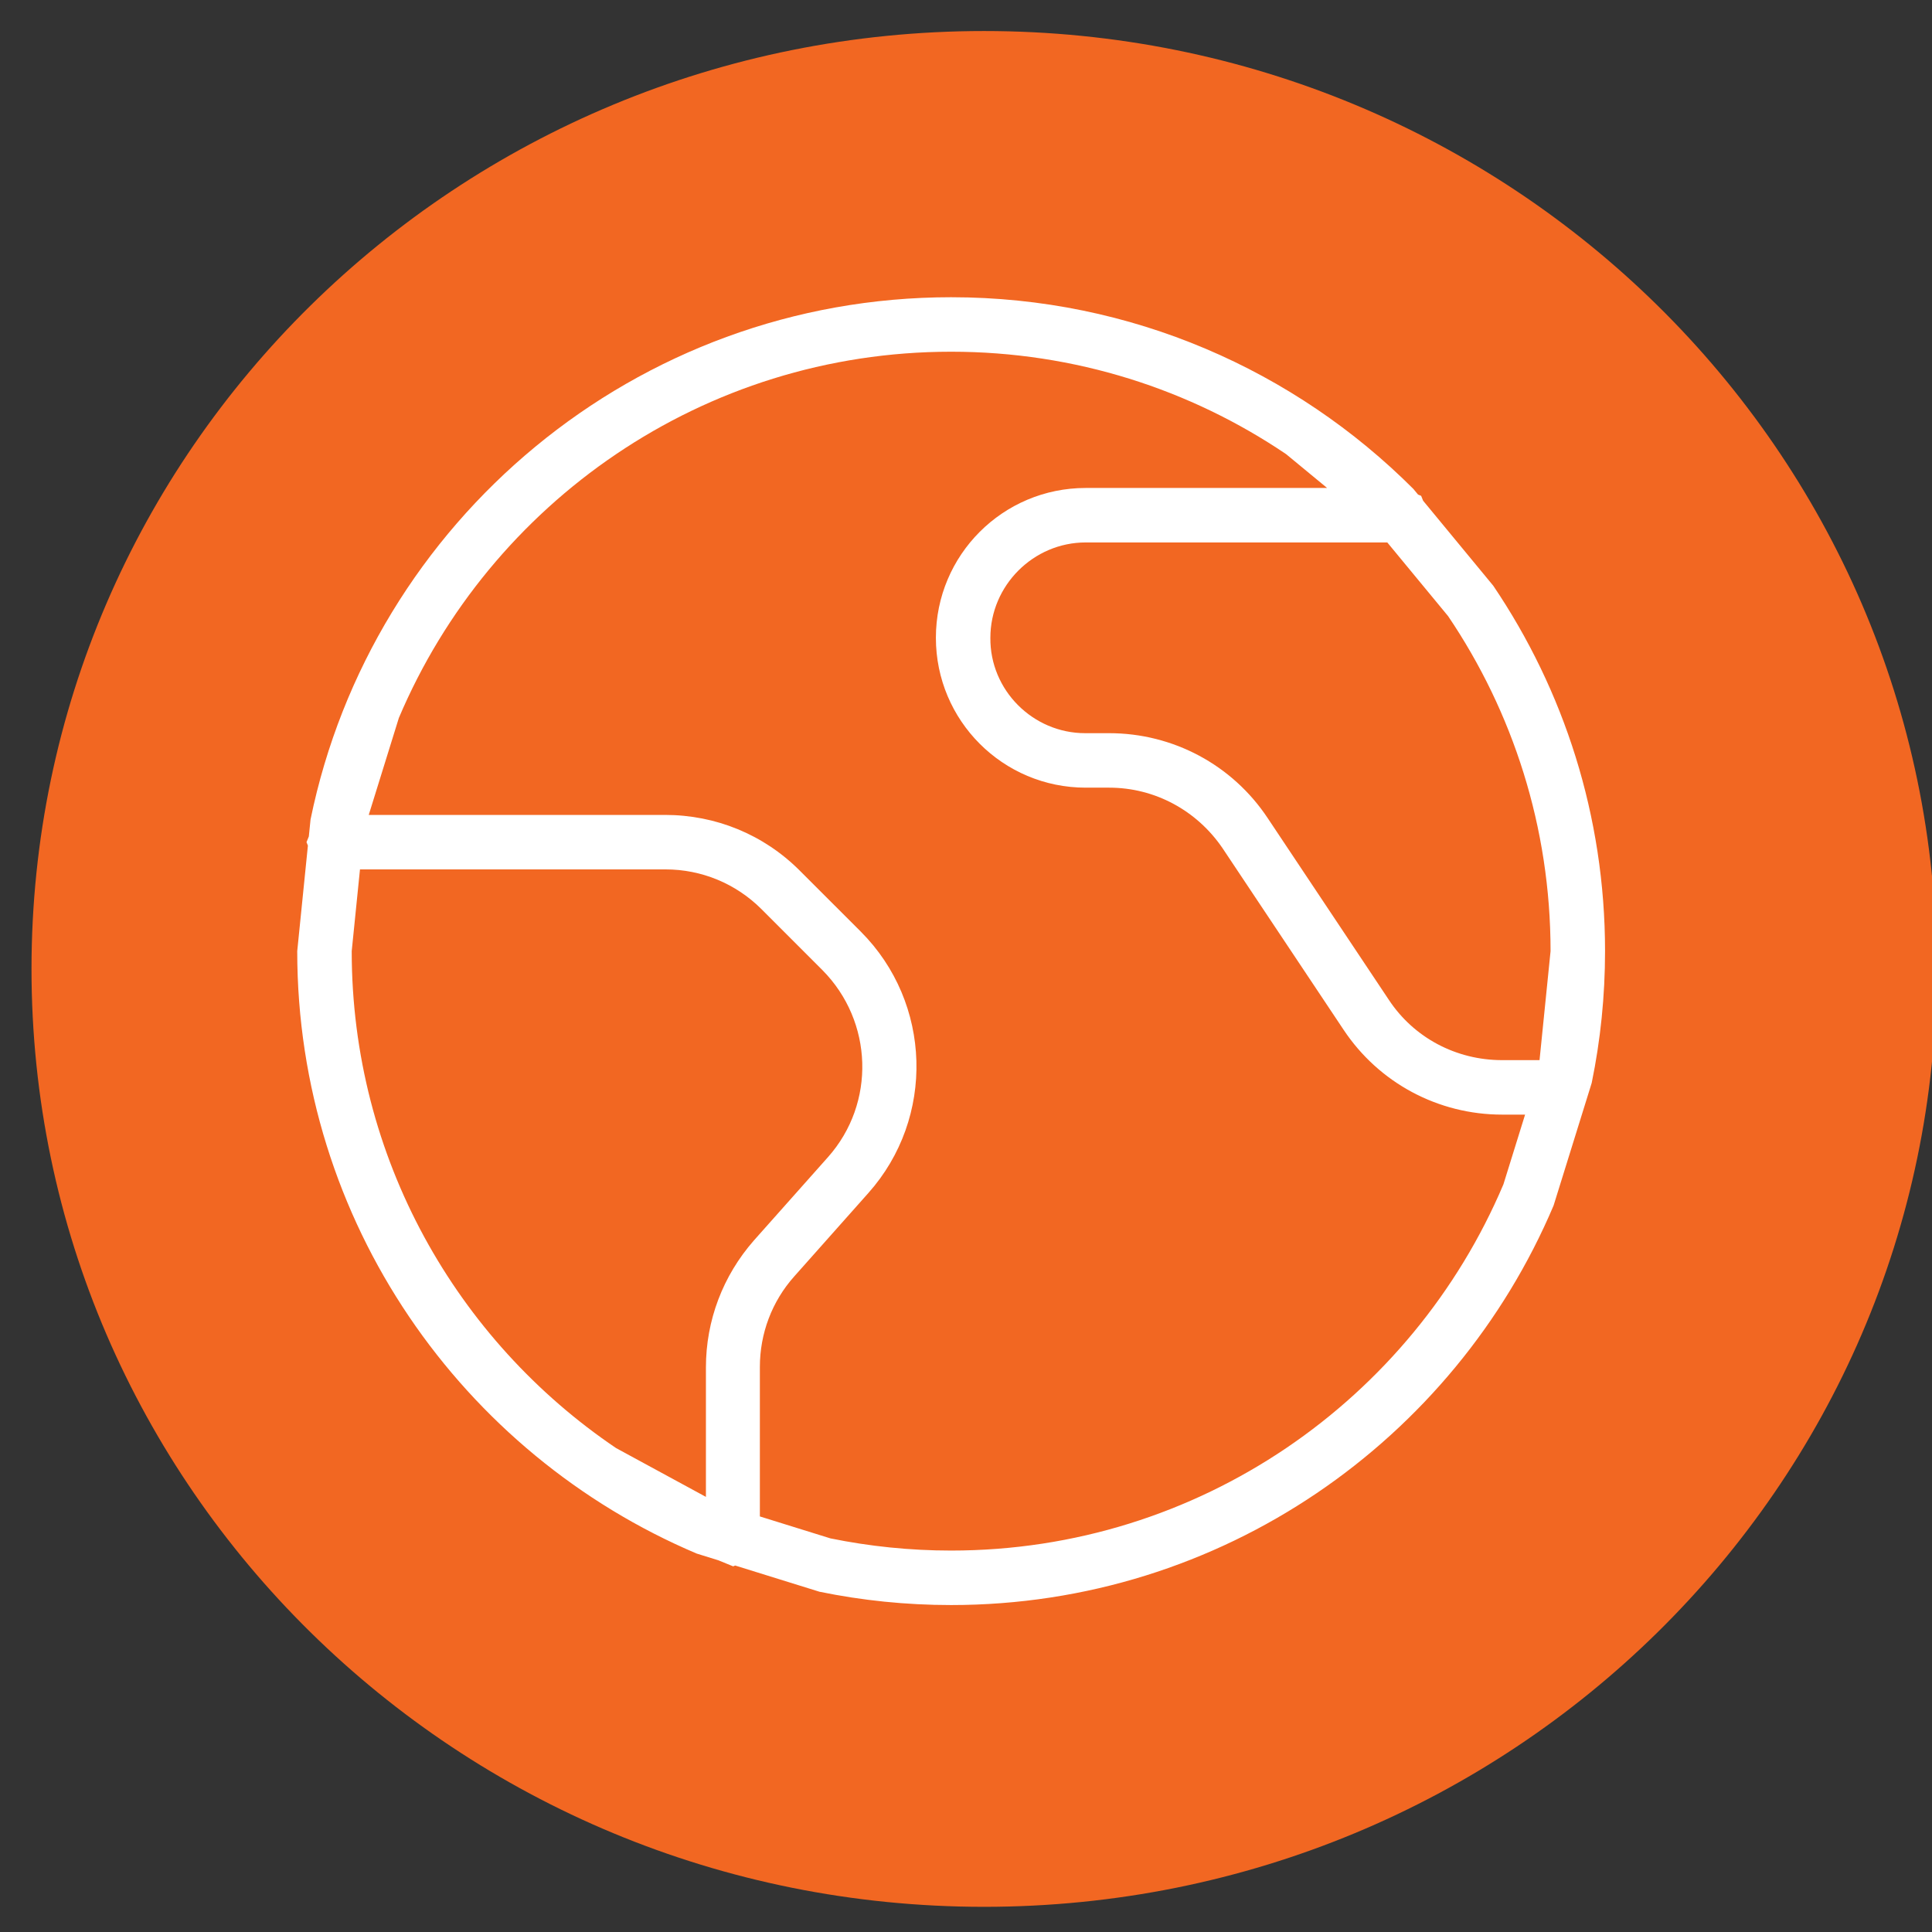
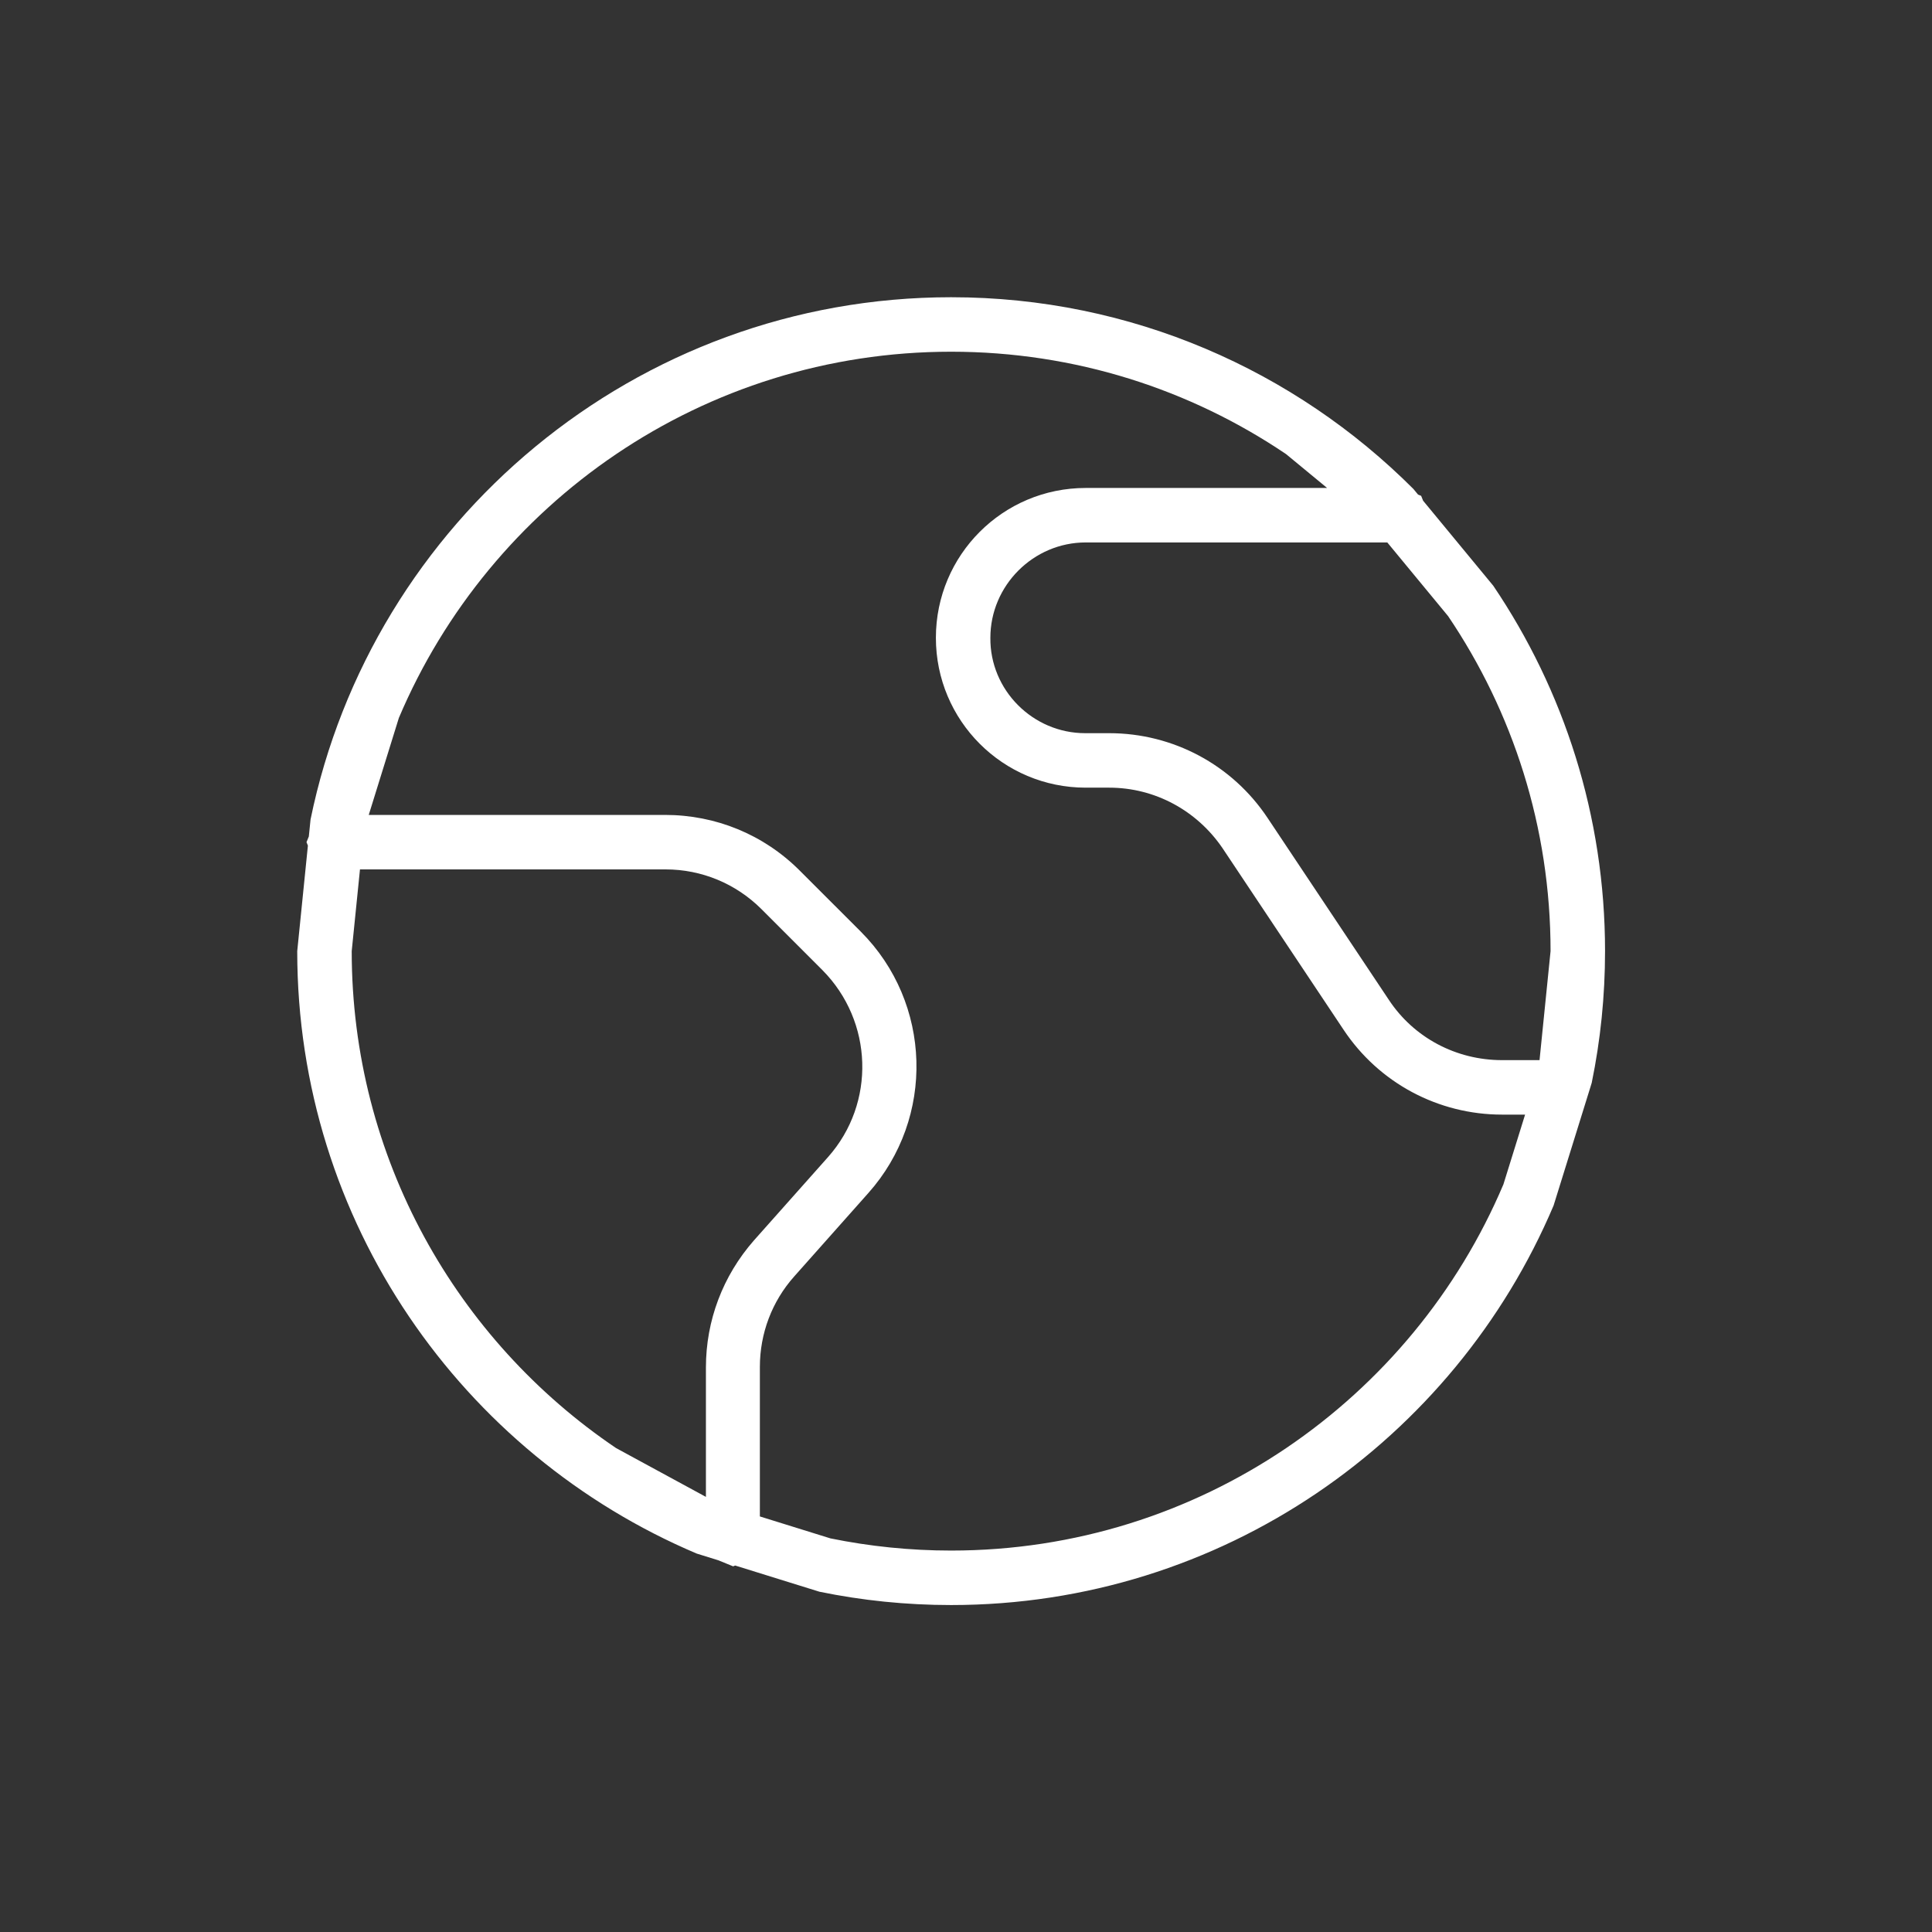
<svg xmlns="http://www.w3.org/2000/svg" width="65" height="65" overflow="hidden">
  <rect width="100%" height="100%" fill="#333333" stroke="none" />
  <defs>
    <clipPath id="clip0">
      <path d="M283 755 348 755 348 820 283 820Z" fill-rule="evenodd" clip-rule="evenodd" />
    </clipPath>
  </defs>
  <g clip-path="url(#clip0)" transform="translate(-283 -755)">
-     <path d="M348.155 787.598C348.155 805.031 333.813 819.153 316.108 819.153 298.402 819.153 284.06 805.031 284.06 787.598 284.06 770.165 298.402 756.044 316.108 756.044 333.813 756.044 348.155 770.165 348.155 787.598Z" fill="#F26722" fill-rule="evenodd" />
    <path d="M295.111 784.25 294.833 787C294.833 793.955 298.364 800.094 303.729 803.72L306.75 805.361 306.75 801.007C306.75 799.43 307.318 797.927 308.363 796.735L310.857 793.93C312.47 792.115 312.378 789.365 310.673 787.642L308.62 785.588C307.758 784.727 306.603 784.25 305.393 784.25ZM319.528 773.25C317.768 773.25 316.32 774.698 316.32 776.458 316.302 778.218 317.75 779.667 319.51 779.667L320.298 779.667C320.298 779.667 320.298 779.667 320.317 779.667 322.462 779.667 324.46 780.73 325.652 782.527L329.722 788.632C330.565 789.915 331.995 790.667 333.535 790.667L334.796 790.667 335.167 787C335.167 782.827 333.896 778.948 331.72 775.729L329.674 773.25ZM315 766.833C306.654 766.833 299.483 771.917 296.419 779.154L295.406 782.417 305.375 782.417C307.08 782.417 308.693 783.077 309.903 784.287L311.957 786.34C314.358 788.742 314.468 792.61 312.213 795.14L309.72 797.945C308.968 798.788 308.565 799.87 308.565 800.988L308.565 806.019 310.938 806.757C312.251 807.025 313.609 807.167 315 807.167 323.346 807.167 330.517 802.083 333.581 794.846L334.31 792.5 333.535 792.5C331.39 792.5 329.392 791.437 328.2 789.64L324.13 783.535C323.268 782.27 321.857 781.5 320.317 781.5L319.528 781.5C316.742 781.5 314.487 779.245 314.487 776.458 314.487 773.672 316.742 771.417 319.528 771.417L327.649 771.417 326.271 770.28C323.052 768.104 319.173 766.833 315 766.833ZM315 765C321.068 765 326.568 767.466 330.551 771.449L330.709 771.64 330.813 771.682 330.879 771.846 333.239 774.706C335.613 778.217 337 782.449 337 787 337 788.517 336.846 789.999 336.552 791.43L336.505 791.583 336.505 791.583 336.504 791.586 335.269 795.558C331.926 803.452 324.103 809 315 809 313.483 809 312.001 808.846 310.57 808.552L307.733 807.67 307.667 807.698 307.17 807.495 306.442 807.269C298.548 803.926 293 796.102 293 787L293.359 783.449 293.312 783.333 293.39 783.142 293.448 782.57C295.501 772.552 304.38 765 315 765Z" fill="#FFFFFF" fill-rule="evenodd" />
  </g>
</svg>